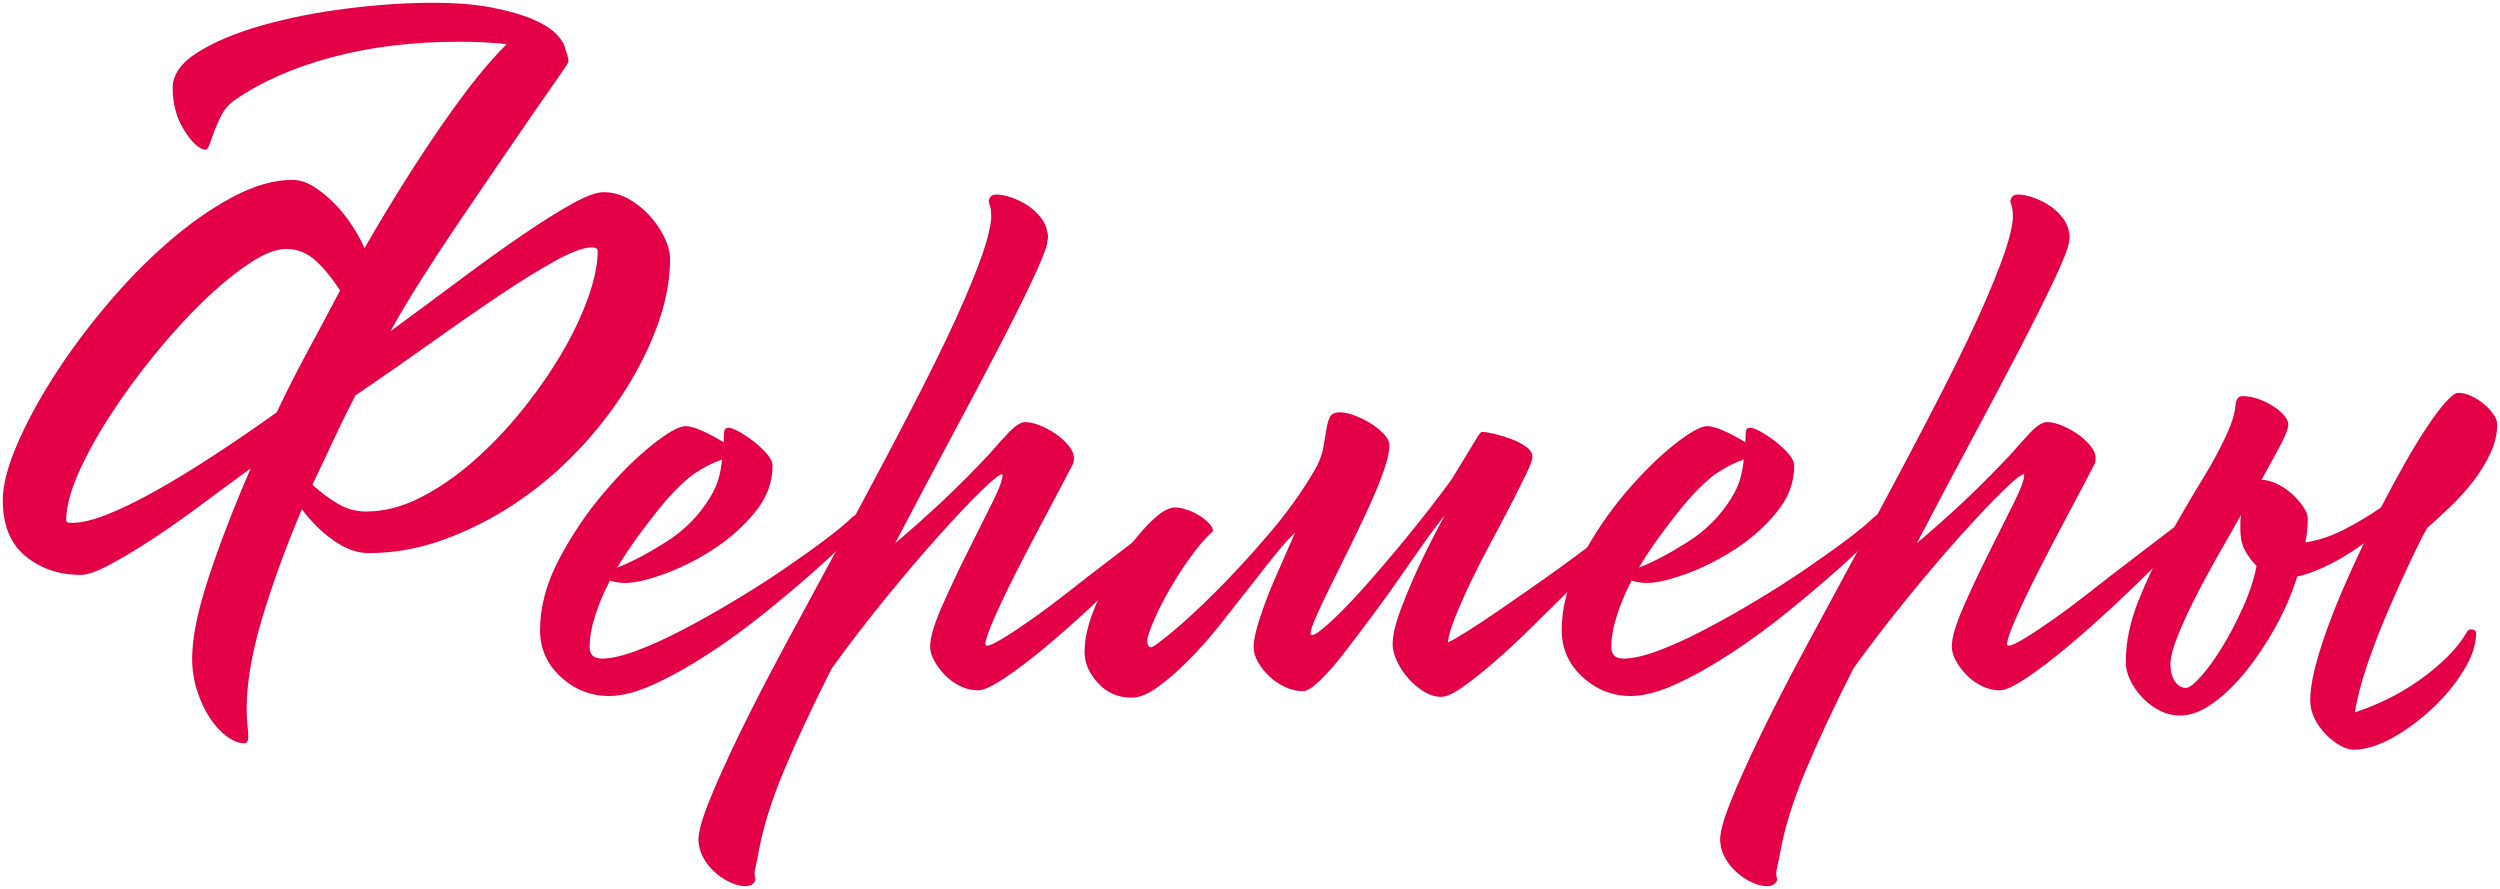
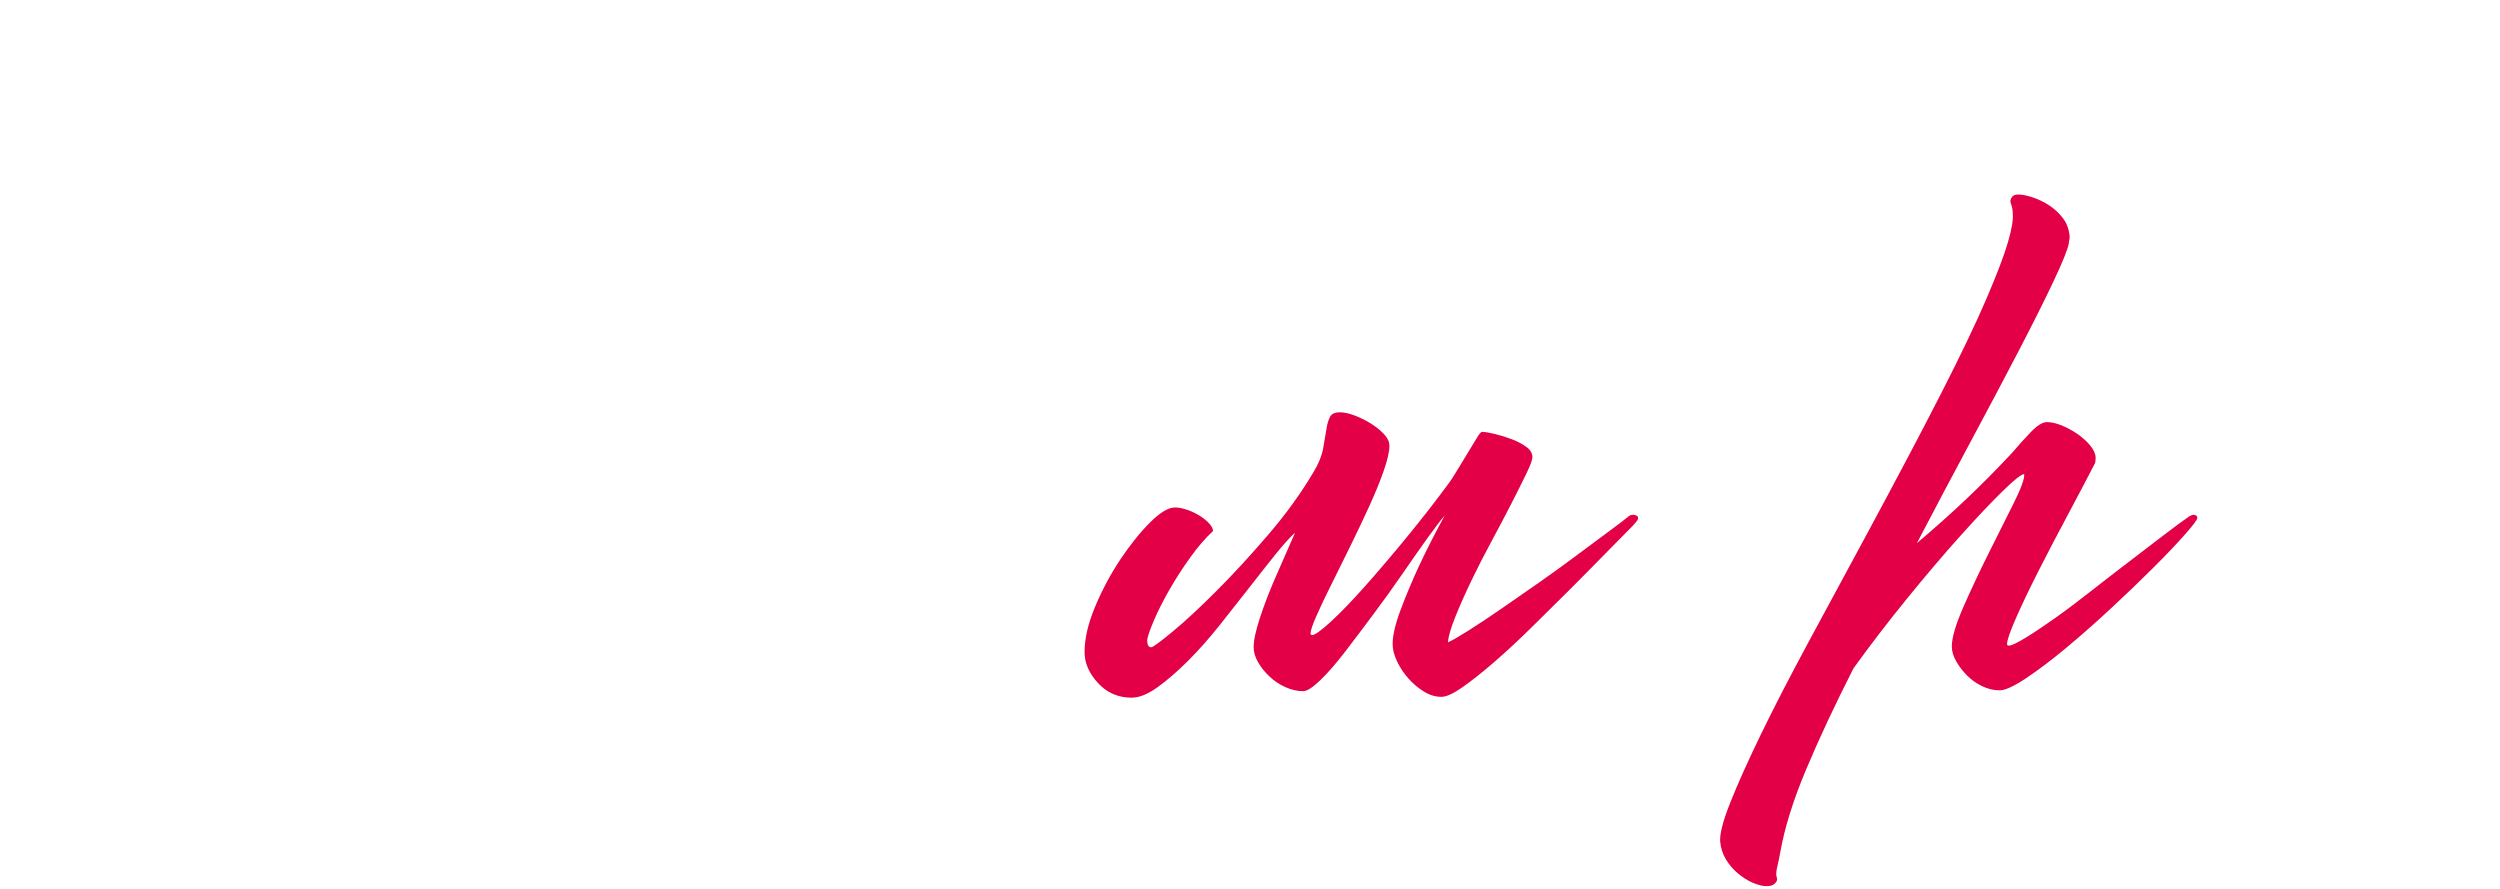
<svg xmlns="http://www.w3.org/2000/svg" viewBox="0 0 895.97 318.59">
-   <path fill="#e40046" stroke="none" fill-opacity="1" stroke-width="1" stroke-opacity="1" class="cls-1" id="tSvgb2e17d72b4" title="Path 2" d="M68.859 236.047C68.859 228.667 70.799 219.057 74.689 207.207C78.569 195.367 83.619 182.258 89.839 167.878C84.209 171.958 78.329 176.278 72.219 180.838C66.099 185.407 60.229 189.528 54.599 193.217C48.969 196.907 43.87 199.967 39.31 202.397C34.74 204.827 31.3 206.037 28.97 206.037C21.2 206.037 14.6 203.807 9.16 199.337C3.72 194.867 1 188.167 1 179.238C1 173.998 2.65 167.488 5.95 159.718C9.25 151.948 13.62 143.798 19.06 135.248C24.49 126.708 30.76 118.209 37.85 109.759C44.94 101.309 52.309 93.739 59.989 87.039C67.659 80.339 75.379 74.909 83.149 70.729C90.909 66.559 98.099 64.469 104.709 64.469C107.229 64.469 109.759 65.249 112.279 66.799C114.799 68.359 117.228 70.299 119.558 72.629C121.888 74.959 124.018 77.579 125.968 80.499C127.908 83.409 129.468 86.229 130.628 88.949C140.138 72.449 149.418 57.689 158.448 44.67C167.478 31.66 175.198 22.05 181.607 15.83C176.558 15.25 170.828 14.96 164.418 14.96C147.908 14.96 132.758 16.81 118.978 20.5C105.189 24.19 93.539 29.34 84.019 35.94C82.079 37.3 80.569 39 79.499 41.04C78.429 43.08 77.559 45.02 76.879 46.87C76.199 48.719 75.609 50.319 75.129 51.679C74.639 53.039 74.109 53.719 73.529 53.719C71.199 53.33 68.669 50.95 65.959 46.58C63.239 42.21 61.879 37.21 61.879 31.58C61.879 26.73 64.939 22.4 71.059 18.62C77.179 14.83 84.899 11.63 94.219 9.01C103.539 6.39 113.638 4.4 124.508 3.04C135.378 1.68 145.578 1 155.098 1C163.448 1 170.578 1.58 176.508 2.75C182.428 3.92 187.287 5.33 191.077 6.97C194.867 8.62 197.677 10.42 199.527 12.36C201.367 14.3 202.387 16.05 202.587 17.6C202.977 18.57 203.267 19.45 203.457 20.22C203.647 21 203.747 21.58 203.747 21.97C203.747 22.36 202.577 24.2 200.247 27.51C197.917 30.81 194.907 35.13 191.217 40.47C187.528 45.81 183.398 51.83 178.838 58.529C174.278 65.229 169.608 72.079 164.858 79.069C160.098 86.059 155.538 93.009 151.168 99.899C146.798 106.799 143.058 113.059 139.948 118.689C148.688 112.279 157.088 106.069 165.148 100.049C173.208 94.029 180.588 88.739 187.287 84.169C193.987 79.609 199.857 75.919 204.907 73.099C209.957 70.289 213.737 68.879 216.267 68.879C219.367 68.879 222.337 69.659 225.147 71.209C227.957 72.769 230.487 74.759 232.717 77.179C234.947 79.609 236.747 82.229 238.107 85.049C239.467 87.869 240.147 90.439 240.147 92.769C240.147 100.149 238.737 107.819 235.927 115.778C233.107 123.748 229.227 131.658 224.277 139.518C219.327 147.378 213.447 154.858 206.657 161.948C199.857 169.038 192.427 175.248 184.377 180.588C176.318 185.928 167.868 190.197 159.038 193.407C150.198 196.607 141.218 198.217 132.088 198.217C128.008 198.217 123.828 196.717 119.558 193.707C115.288 190.697 111.499 186.958 108.199 182.488C102.369 196.277 97.609 209.337 93.929 221.667C90.239 233.997 88.399 244.827 88.399 254.147C88.399 256.276 88.499 258.176 88.689 259.826C88.879 261.476 88.979 262.886 88.979 264.046C88.979 265.596 88.489 266.376 87.519 266.376C85.579 266.376 83.489 265.546 81.259 263.896C79.029 262.246 76.989 260.006 75.139 257.197C73.289 254.376 71.789 251.127 70.619 247.437C69.449 243.747 68.869 239.967 68.859 236.047ZM121.878 104.089C118.969 99.619 115.999 96.029 112.999 93.309C109.989 90.589 106.539 89.229 102.659 89.229C98.779 89.229 94.499 90.979 89.259 94.469C84.019 97.969 78.479 102.529 72.659 108.159C66.829 113.789 61.009 120.198 55.179 127.388C49.349 134.578 44.11 141.758 39.45 148.948C34.79 156.138 31 163.028 28.09 169.628C25.18 176.228 23.72 181.858 23.72 186.528C23.72 187.107 24.4 187.398 25.76 187.398C29.06 187.398 33.19 186.428 38.14 184.488C43.09 182.548 48.719 179.828 55.039 176.328C61.349 172.828 68.239 168.658 75.719 163.798C83.189 158.948 91.009 153.598 99.169 147.778C102.669 140.398 106.349 133.118 110.239 125.928C114.118 118.749 118.008 111.469 121.878 104.089ZM111.979 173.708C114.698 176.238 117.659 178.468 120.858 180.408C124.058 182.348 127.508 183.318 131.198 183.318C137.608 183.318 144.058 181.668 150.568 178.368C157.068 175.068 163.388 170.748 169.498 165.408C175.618 160.068 181.388 154.048 186.827 147.348C192.257 140.648 197.027 133.848 201.097 126.958C205.177 120.069 208.377 113.369 210.707 106.859C213.037 100.359 214.207 94.769 214.207 90.109C214.207 89.139 213.527 88.649 212.167 88.649C209.257 88.649 204.887 90.249 199.057 93.459C193.227 96.659 186.477 100.839 178.808 105.989C171.138 111.139 162.878 116.868 154.048 123.178C145.208 129.488 136.328 135.658 127.398 141.678C124.678 146.918 122.058 152.268 119.538 157.698C117.008 163.138 114.489 168.478 111.979 173.708Z" />
-   <path fill="#e40046" stroke="none" fill-opacity="1" stroke-width="1" stroke-opacity="1" class="cls-1" id="tSvg1333cb05609" title="Path 3" d="M305.106 185.648C305.686 185.067 306.276 184.678 306.856 184.477C307.436 184.287 307.926 184.188 308.316 184.188C309.086 184.188 309.526 184.438 309.626 184.917C309.726 185.407 309.776 185.838 309.776 186.227C309.776 186.808 308.176 188.808 304.966 192.197C301.766 195.597 297.536 199.627 292.296 204.287C287.056 208.947 281.126 213.947 274.526 219.287C267.926 224.627 261.226 229.537 254.427 233.997C247.627 238.467 241.077 242.157 234.767 245.067C228.457 247.977 222.967 249.437 218.307 249.437C211.707 249.437 205.927 247.157 200.977 242.587C196.027 238.027 193.547 232.437 193.547 225.837C193.547 217.487 195.827 208.997 200.397 200.347C204.957 191.707 210.247 183.848 216.277 176.748C222.297 169.658 228.117 163.888 233.757 159.418C239.387 154.958 243.367 152.718 245.697 152.718C247.247 152.718 249.387 153.348 252.107 154.608C254.827 155.878 257.246 157.188 259.386 158.538C259.386 156.988 259.436 155.728 259.536 154.748C259.636 153.778 260.166 153.288 261.136 153.288C261.906 153.288 263.176 153.778 264.926 154.748C266.676 155.718 268.426 156.888 270.166 158.248C271.916 159.608 273.466 161.068 274.826 162.618C276.186 164.178 276.866 165.628 276.866 166.988C276.866 173.008 274.726 178.598 270.456 183.738C266.186 188.887 261.176 193.307 255.457 196.987C249.727 200.677 243.897 203.587 237.977 205.727C232.047 207.867 227.437 208.927 224.137 208.927C222.197 208.927 220.347 208.637 218.607 208.057C216.467 212.137 214.717 216.267 213.367 220.437C212.007 224.617 211.327 228.447 211.327 231.947C211.327 234.667 212.787 236.027 215.697 236.027C218.997 236.027 223.217 235.057 228.367 233.117C233.507 231.177 239.047 228.657 244.967 225.547C250.887 222.447 257.007 218.997 263.316 215.207C269.626 211.417 275.546 207.637 281.086 203.847C286.626 200.057 291.526 196.567 295.796 193.357C300.066 190.148 303.176 187.577 305.106 185.648ZM254.417 178.368C255.966 175.848 257.036 173.468 257.616 171.228C258.196 168.998 258.586 166.808 258.786 164.678C257.616 165.068 256.307 165.598 254.857 166.278C253.397 166.958 251.607 167.978 249.467 169.338C247.907 170.308 245.967 171.918 243.637 174.148C241.307 176.378 238.877 179.058 236.357 182.158C233.827 185.268 231.257 188.618 228.637 192.207C226.017 195.807 223.537 199.537 221.207 203.417C226.257 201.477 232.077 198.417 238.687 194.237C245.287 190.067 250.526 184.768 254.417 178.368Z" />
-   <path fill="#e40046" stroke="none" fill-opacity="1" stroke-width="1" stroke-opacity="1" class="cls-1" id="tSvg1454674bab6" title="Path 4" d="M355.205 70.299C355.595 69.909 356.265 69.719 357.245 69.719C358.605 69.719 360.305 70.059 362.345 70.739C364.385 71.419 366.375 72.389 368.315 73.649C370.255 74.919 371.905 76.469 373.265 78.309C374.625 80.159 375.395 82.339 375.595 84.859C375.595 85.249 375.545 85.639 375.445 86.029C375.345 86.419 375.295 86.809 375.295 87.199C374.905 89.339 373.115 93.799 369.905 100.599C366.705 107.399 362.575 115.648 357.525 125.358C352.475 135.068 346.745 145.898 340.335 157.838C333.925 169.778 327.415 182.068 320.815 194.687C327.225 189.257 333.145 183.958 338.585 178.808C344.015 173.668 349.455 168.178 354.895 162.348C357.025 159.828 359.265 157.348 361.595 154.918C363.925 152.488 365.865 151.278 367.425 151.278C368.985 151.278 370.725 151.668 372.665 152.448C374.605 153.228 376.495 154.248 378.345 155.508C380.185 156.778 381.745 158.178 383.005 159.728C384.265 161.288 384.895 162.738 384.895 164.098C384.895 165.068 384.795 165.748 384.605 166.138C381.695 171.768 378.385 178.038 374.705 184.928C371.015 191.827 367.565 198.427 364.365 204.737C361.165 211.047 358.485 216.637 356.355 221.487C354.215 226.347 353.155 229.447 353.155 230.807C353.155 231.197 353.345 231.387 353.735 231.387C354.705 231.387 356.695 230.467 359.705 228.617C362.715 226.777 366.205 224.447 370.195 221.627C374.175 218.817 378.445 215.607 383.015 212.017C387.575 208.427 392.094 204.927 396.564 201.527C401.024 198.127 405.154 194.977 408.944 192.057C412.734 189.148 415.884 186.817 418.414 185.067C419.184 184.678 419.674 184.488 419.874 184.488C420.844 184.488 421.334 184.877 421.334 185.657C421.334 186.238 419.874 188.188 416.964 191.487C414.054 194.787 410.314 198.727 405.744 203.287C401.184 207.847 396.134 212.707 390.594 217.847C385.065 222.997 379.675 227.747 374.425 232.117C369.185 236.487 364.375 240.127 360.005 243.037C355.635 245.947 352.475 247.407 350.535 247.407C348.395 247.407 346.315 246.927 344.275 245.947C342.235 244.977 340.435 243.717 338.885 242.157C337.325 240.607 336.015 238.907 334.955 237.057C333.885 235.217 333.355 233.417 333.355 231.667C333.355 228.567 334.715 223.907 337.435 217.687C340.155 211.477 343.165 205.067 346.465 198.457C349.765 191.857 352.775 185.838 355.495 180.398C358.215 174.968 359.475 171.468 359.285 169.908C358.315 169.908 355.735 171.948 351.565 176.028C347.385 180.108 342.335 185.447 336.415 192.047C330.485 198.647 324.135 206.127 317.336 214.477C310.536 222.827 304.126 231.177 298.106 239.527C291.306 252.927 285.626 265.056 281.066 275.936C276.506 286.806 273.446 296.616 271.886 305.356C271.496 307.486 271.156 309.146 270.866 310.306C270.576 311.476 270.426 312.436 270.426 313.216C270.426 313.606 270.476 313.946 270.576 314.236C270.676 314.526 270.726 314.866 270.726 315.256C270.726 315.646 270.436 316.126 269.856 316.716C269.276 317.296 268.306 317.586 266.946 317.586C265.586 317.586 263.986 317.196 262.136 316.416C260.296 315.636 258.496 314.526 256.747 313.066C254.996 311.606 253.547 309.906 252.376 307.966C251.207 306.026 250.536 303.886 250.337 301.556C250.147 298.836 251.357 294.176 253.976 287.576C256.596 280.976 260.236 272.866 264.896 263.256C269.556 253.647 275.196 242.717 281.796 230.487C288.396 218.257 295.586 204.957 303.356 190.577C314.036 170.768 322.825 154.118 329.715 140.618C336.605 127.118 341.945 115.959 345.735 107.119C349.525 98.289 352.095 91.539 353.455 86.869C354.815 82.209 355.395 78.809 355.205 76.669C355.205 75.699 355.105 74.879 354.915 74.189C354.715 73.509 354.525 72.879 354.335 72.299C354.335 71.529 354.625 70.839 355.205 70.299Z" />
  <path fill="#e40046" stroke="none" fill-opacity="1" stroke-width="1" stroke-opacity="1" class="cls-1" id="tSvg60a5cb0341" title="Path 5" d="M421.034 181.868C422.394 181.868 423.894 182.158 425.554 182.738C427.204 183.318 428.704 184.048 430.074 184.917C431.434 185.787 432.554 186.718 433.424 187.688C434.294 188.657 434.734 189.537 434.734 190.308C432.014 192.837 429.294 195.987 426.574 199.777C423.854 203.567 421.374 207.397 419.144 211.287C416.914 215.177 415.064 218.817 413.614 222.207C412.154 225.607 411.324 227.987 411.134 229.347C411.134 231.097 411.614 231.967 412.594 231.967C413.174 231.967 415.694 230.127 420.164 226.437C424.624 222.747 429.874 217.897 435.894 211.867C441.914 205.847 448.124 199.097 454.534 191.617C460.943 184.148 466.373 176.618 470.843 169.038C472.593 166.128 473.703 163.358 474.193 160.738C474.673 158.118 475.063 155.838 475.363 153.888C475.653 151.948 476.093 150.438 476.673 149.368C477.253 148.308 478.423 147.768 480.173 147.768C481.723 147.768 483.523 148.158 485.563 148.938C487.603 149.718 489.543 150.688 491.393 151.848C493.233 153.018 494.793 154.278 496.053 155.638C497.313 156.998 497.943 158.358 497.943 159.718C497.943 161.858 497.263 164.868 495.903 168.748C494.543 172.638 492.793 176.908 490.663 181.568C488.523 186.227 486.243 191.037 483.813 195.987C481.383 200.937 479.103 205.557 476.963 209.827C474.823 214.097 473.073 217.797 471.723 220.897C470.363 224.007 469.683 226.047 469.683 227.017C469.683 227.407 469.873 227.597 470.263 227.597C471.233 227.597 473.463 225.997 476.963 222.787C480.463 219.577 484.533 215.357 489.193 210.117C493.853 204.877 498.853 199.007 504.193 192.497C509.533 185.998 514.633 179.438 519.483 172.838C520.063 172.068 520.943 170.708 522.103 168.758C523.273 166.818 524.483 164.828 525.742 162.788C527.003 160.748 528.122 158.908 529.092 157.258C530.062 155.608 530.742 154.778 531.133 154.778C532.102 154.778 533.612 155.028 535.652 155.508C537.692 155.998 539.732 156.628 541.772 157.398C543.812 158.178 545.562 159.098 547.012 160.168C548.472 161.238 549.202 162.448 549.202 163.808C549.202 164.778 548.472 166.768 547.012 169.778C545.552 172.788 543.762 176.378 541.622 180.558C539.482 184.738 537.102 189.248 534.482 194.097C531.862 198.957 529.433 203.707 527.202 208.367C524.973 213.027 523.073 217.297 521.523 221.187C519.963 225.077 519.093 228.087 518.903 230.217C520.263 229.637 522.643 228.277 526.043 226.137C529.442 224.007 533.322 221.427 537.692 218.417C542.062 215.407 546.672 212.207 551.532 208.807C556.382 205.407 560.952 202.107 565.222 198.907C569.492 195.707 573.282 192.887 576.582 190.458C579.882 188.028 582.112 186.338 583.282 185.357C583.862 184.778 584.542 184.488 585.322 184.488C585.712 184.488 586.092 184.588 586.492 184.778C586.882 184.977 587.072 185.268 587.072 185.648C587.072 186.028 586.822 186.518 586.342 187.107C585.852 187.688 585.422 188.178 585.032 188.567C582.312 191.287 578.962 194.687 574.982 198.767C571.002 202.847 566.722 207.167 562.162 211.727C557.602 216.287 552.982 220.857 548.322 225.417C543.662 229.977 539.242 234.057 535.072 237.647C530.893 241.247 527.202 244.157 524.003 246.387C520.803 248.617 518.323 249.737 516.573 249.737C514.433 249.737 512.353 249.107 510.313 247.847C508.273 246.587 506.423 245.037 504.783 243.187C503.133 241.347 501.773 239.307 500.703 237.067C499.633 234.837 499.103 232.747 499.103 230.807C499.103 227.707 500.073 223.577 502.013 218.427C503.953 213.287 506.093 208.187 508.423 203.137C511.143 197.307 514.253 191.197 517.743 184.787C516.383 186.347 514.343 189.007 511.623 192.797C508.903 196.587 505.943 200.807 502.743 205.467C499.543 210.127 496.093 214.937 492.403 219.887C488.713 224.837 485.263 229.407 482.063 233.577C478.863 237.757 475.893 241.147 473.183 243.777C470.463 246.397 468.423 247.707 467.063 247.707C464.923 247.707 462.793 247.227 460.654 246.247C458.514 245.277 456.623 244.017 454.974 242.457C453.324 240.907 451.964 239.207 450.894 237.357C449.824 235.517 449.294 233.717 449.294 231.967C449.294 229.447 450.064 225.847 451.624 221.187C453.174 216.527 454.924 211.967 456.863 207.497C458.803 203.037 461.233 197.497 464.143 190.898C462.394 192.457 460.113 194.977 457.293 198.467C454.474 201.967 451.364 205.897 447.974 210.267C444.574 214.637 440.984 219.197 437.194 223.957C433.404 228.717 429.624 232.987 425.834 236.777C422.044 240.567 418.404 243.727 414.914 246.247C411.414 248.767 408.314 250.037 405.594 250.037C400.734 250.037 396.714 248.287 393.505 244.797C390.305 241.297 388.695 237.617 388.695 233.727C388.695 228.877 389.954 223.437 392.485 217.417C395.004 211.397 398.014 205.767 401.514 200.517C405.014 195.267 408.554 190.857 412.144 187.268C415.734 183.678 418.694 181.878 421.024 181.878C421.027 181.874 421.031 181.871 421.034 181.868Z" />
-   <path fill="#e40046" stroke="none" fill-opacity="1" stroke-width="1" stroke-opacity="1" class="cls-1" id="tSvg1694465c4f5" title="Path 6" d="M671.26 185.648C671.84 185.067 672.43 184.678 673.01 184.477C673.59 184.287 674.08 184.188 674.47 184.188C675.24 184.188 675.68 184.438 675.78 184.917C675.88 185.407 675.93 185.838 675.93 186.227C675.93 186.808 674.33 188.808 671.12 192.197C667.92 195.597 663.691 199.627 658.451 204.287C653.211 208.947 647.281 213.947 640.681 219.287C634.081 224.627 627.381 229.537 620.581 233.997C613.781 238.467 607.231 242.157 600.921 245.067C594.611 247.977 589.122 249.437 584.462 249.437C577.862 249.437 572.082 247.157 567.132 242.587C562.182 238.027 559.702 232.437 559.702 225.837C559.702 217.487 561.982 208.997 566.552 200.347C571.112 191.707 576.402 183.848 582.432 176.748C588.452 169.658 594.271 163.888 599.912 159.418C605.541 154.958 609.521 152.718 611.851 152.718C613.401 152.718 615.541 153.348 618.261 154.608C620.981 155.878 623.401 157.188 625.541 158.538C625.541 156.988 625.591 155.728 625.691 154.748C625.791 153.778 626.321 153.288 627.291 153.288C628.061 153.288 629.331 153.778 631.081 154.748C632.831 155.718 634.581 156.888 636.321 158.248C638.071 159.608 639.621 161.068 640.981 162.618C642.341 164.178 643.021 165.628 643.021 166.988C643.021 173.008 640.881 178.598 636.611 183.738C632.341 188.887 627.331 193.307 621.611 196.987C615.881 200.677 610.051 203.587 604.131 205.727C598.202 207.867 593.592 208.927 590.292 208.927C588.352 208.927 586.502 208.637 584.762 208.057C582.622 212.137 580.872 216.267 579.522 220.437C578.162 224.617 577.482 228.447 577.482 231.947C577.482 234.667 578.942 236.027 581.852 236.027C585.152 236.027 589.372 235.057 594.521 233.117C599.662 231.177 605.201 228.657 611.121 225.547C617.041 222.447 623.161 218.997 629.471 215.207C635.781 211.417 641.701 207.637 647.241 203.847C652.781 200.057 657.681 196.567 661.951 193.357C666.221 190.148 669.331 187.577 671.26 185.648ZM620.571 178.368C622.121 175.848 623.191 173.468 623.771 171.228C624.351 168.998 624.741 166.808 624.941 164.678C623.771 165.068 622.461 165.598 621.011 166.278C619.551 166.958 617.761 167.978 615.621 169.338C614.061 170.308 612.121 171.918 609.791 174.148C607.461 176.378 605.031 179.058 602.511 182.158C599.981 185.268 597.412 188.618 594.792 192.207C592.172 195.807 589.692 199.537 587.362 203.417C592.412 201.477 598.231 198.417 604.841 194.237C611.441 190.067 616.681 184.768 620.571 178.368Z" />
  <path fill="#e40046" stroke="none" fill-opacity="1" stroke-width="1" stroke-opacity="1" class="cls-1" id="tSvge25dd7d49" title="Path 7" d="M721.36 70.299C721.75 69.909 722.42 69.719 723.4 69.719C724.76 69.719 726.46 70.059 728.5 70.739C730.54 71.419 732.529 72.389 734.47 73.649C736.409 74.919 738.059 76.469 739.419 78.309C740.779 80.159 741.549 82.339 741.749 84.859C741.749 85.249 741.699 85.639 741.599 86.029C741.499 86.419 741.449 86.809 741.449 87.199C741.059 89.339 739.269 93.799 736.059 100.599C732.86 107.399 728.73 115.648 723.68 125.358C718.63 135.068 712.9 145.898 706.49 157.838C700.08 169.778 693.57 182.068 686.97 194.687C693.38 189.257 699.3 183.958 704.74 178.808C710.17 173.668 715.61 168.178 721.05 162.348C723.18 159.828 725.42 157.348 727.75 154.918C730.08 152.488 732.019 151.278 733.58 151.278C735.139 151.278 736.88 151.668 738.819 152.448C740.759 153.228 742.649 154.248 744.499 155.508C746.339 156.778 747.899 158.178 749.159 159.728C750.419 161.288 751.049 162.738 751.049 164.098C751.049 165.068 750.949 165.748 750.759 166.138C747.849 171.768 744.539 178.038 740.859 184.928C737.169 191.827 733.72 198.427 730.52 204.737C727.32 211.047 724.64 216.637 722.51 221.487C720.37 226.347 719.31 229.447 719.31 230.807C719.31 231.197 719.5 231.387 719.89 231.387C720.86 231.387 722.85 230.467 725.86 228.617C728.87 226.777 732.36 224.447 736.35 221.627C740.329 218.817 744.599 215.607 749.169 212.017C753.729 208.427 758.249 204.927 762.719 201.527C767.179 198.127 771.309 194.977 775.099 192.057C778.889 189.148 782.039 186.817 784.569 185.067C785.339 184.678 785.829 184.488 786.029 184.488C786.999 184.488 787.489 184.877 787.489 185.657C787.489 186.238 786.029 188.188 783.119 191.487C780.209 194.787 776.469 198.727 771.899 203.287C767.339 207.847 762.289 212.707 756.749 217.847C751.219 222.997 745.829 227.747 740.579 232.117C735.34 236.487 730.53 240.127 726.16 243.037C721.79 245.947 718.63 247.407 716.69 247.407C714.55 247.407 712.47 246.927 710.43 245.947C708.39 244.977 706.59 243.717 705.04 242.157C703.48 240.607 702.17 238.907 701.11 237.057C700.04 235.217 699.51 233.417 699.51 231.667C699.51 228.567 700.87 223.907 703.59 217.687C706.31 211.477 709.32 205.067 712.62 198.457C715.92 191.857 718.93 185.838 721.65 180.398C724.37 174.968 725.63 171.468 725.44 169.908C724.47 169.908 721.89 171.948 717.72 176.028C713.54 180.108 708.49 185.447 702.57 192.047C696.64 198.647 690.29 206.127 683.49 214.477C676.69 222.827 670.28 231.177 664.26 239.527C657.461 252.927 651.781 265.056 647.221 275.936C642.661 286.806 639.601 296.616 638.041 305.356C637.651 307.486 637.311 309.146 637.021 310.306C636.731 311.476 636.581 312.436 636.581 313.216C636.581 313.606 636.631 313.946 636.731 314.236C636.831 314.526 636.881 314.866 636.881 315.256C636.881 315.646 636.591 316.126 636.011 316.716C635.431 317.296 634.461 317.586 633.101 317.586C631.741 317.586 630.141 317.196 628.291 316.416C626.451 315.636 624.651 314.526 622.901 313.066C621.151 311.606 619.701 309.906 618.531 307.966C617.361 306.026 616.691 303.886 616.491 301.556C616.301 298.836 617.511 294.176 620.131 287.576C622.751 280.976 626.391 272.866 631.051 263.256C635.711 253.647 641.351 242.717 647.951 230.487C654.551 218.257 661.741 204.957 669.51 190.577C680.19 170.768 688.98 154.118 695.87 140.618C702.76 127.118 708.1 115.959 711.89 107.119C715.68 98.289 718.25 91.539 719.61 86.869C720.97 82.209 721.55 78.809 721.36 76.669C721.36 75.699 721.26 74.879 721.07 74.189C720.87 73.509 720.68 72.879 720.49 72.299C720.49 71.529 720.78 70.839 721.36 70.299Z" />
-   <path fill="#e40046" stroke="none" fill-opacity="1" stroke-width="1" stroke-opacity="1" class="cls-1" id="tSvg134635a4f46" title="Path 8" d="M803.499 141.958C805.438 141.958 807.378 142.298 809.328 142.978C811.268 143.658 813.068 144.538 814.718 145.598C816.368 146.668 817.678 147.778 818.648 148.948C819.618 150.118 820.108 151.178 820.108 152.148C820.108 153.508 819.188 155.938 817.338 159.428C815.488 162.928 813.208 167.098 810.488 171.958C812.038 171.958 813.788 172.398 815.728 173.268C817.668 174.138 819.468 175.308 821.118 176.768C822.768 178.228 824.178 179.778 825.338 181.428C826.508 183.078 827.088 184.588 827.088 185.947C827.088 188.667 826.798 191.487 826.218 194.397C831.068 193.627 835.828 192.017 840.488 189.588C845.148 187.157 849.418 184.588 853.308 181.868C856.218 176.238 859.088 170.948 861.898 165.988C864.708 161.038 867.378 156.668 869.908 152.878C872.428 149.088 874.668 146.128 876.607 143.998C878.547 141.868 880.007 140.798 880.977 140.798C882.527 140.798 884.127 141.188 885.787 141.968C887.437 142.748 888.937 143.718 890.307 144.878C891.667 146.048 892.787 147.258 893.657 148.518C894.527 149.788 894.967 150.998 894.967 152.158C894.967 155.458 894.187 158.808 892.637 162.208C891.077 165.608 889.087 168.908 886.667 172.108C884.237 175.308 881.517 178.368 878.507 181.288C875.497 184.197 872.628 186.817 869.918 189.148C868.358 191.867 866.318 195.897 863.798 201.237C861.268 206.577 858.648 212.407 855.928 218.717C853.208 225.027 850.728 231.437 848.498 237.947C846.268 244.457 844.758 250.227 843.978 255.276C847.668 254.107 851.498 252.557 855.488 250.617C859.468 248.677 863.258 246.447 866.848 243.917C870.438 241.397 873.737 238.677 876.747 235.757C879.757 232.847 882.227 229.737 884.177 226.437C884.367 225.857 884.857 225.567 885.637 225.567C886.807 225.567 887.387 226.057 887.387 227.027C887.387 231.107 885.877 235.577 882.867 240.427C879.857 245.287 876.117 249.797 871.648 253.966C867.178 258.137 862.418 261.636 857.378 264.456C852.328 267.266 847.668 268.676 843.398 268.676C842.038 268.676 840.488 268.186 838.738 267.216C836.988 266.246 835.288 264.926 833.638 263.286C831.988 261.636 830.628 259.736 829.558 257.606C828.488 255.466 827.958 253.237 827.958 250.907C827.958 247.997 828.438 244.497 829.418 240.417C830.388 236.337 831.748 231.827 833.498 226.867C835.248 221.917 837.288 216.717 839.618 211.287C841.948 205.857 844.468 200.317 847.188 194.687C843.298 197.597 839.228 200.127 834.958 202.257C830.688 204.397 826.798 205.857 823.308 206.627C821.368 212.847 818.738 218.907 815.438 224.837C812.138 230.767 808.588 236.047 804.808 240.717C801.019 245.377 797.089 249.167 793.009 252.077C788.929 254.987 785.039 256.447 781.359 256.447C778.829 256.447 776.409 255.867 774.079 254.696C771.749 253.526 769.659 251.977 767.819 250.037C765.969 248.097 764.519 246.007 763.449 243.777C762.379 241.547 761.849 239.357 761.849 237.227C761.849 230.237 763.349 222.957 766.369 215.377C769.379 207.807 772.919 200.327 776.999 192.947C781.079 185.567 785.199 178.488 789.379 171.688C793.549 164.888 796.809 158.678 799.139 153.048C800.308 150.138 800.979 147.568 801.178 145.328C801.369 143.098 802.149 141.978 803.499 141.958ZM802.918 189.438C802.918 188.661 802.918 187.884 802.918 187.107C802.918 186.338 803.019 185.458 803.208 184.488C800.298 189.537 797.329 194.737 794.329 200.067C791.319 205.407 788.599 210.507 786.169 215.357C783.739 220.217 781.749 224.637 780.199 228.607C778.639 232.587 777.869 235.747 777.869 238.077C777.869 240.607 778.399 242.647 779.469 244.197C780.529 245.757 781.849 246.527 783.399 246.527C784.569 246.527 786.359 245.167 788.789 242.447C791.219 239.727 793.739 236.237 796.359 231.957C798.979 227.687 801.458 222.977 803.788 217.827C806.119 212.687 807.768 207.677 808.738 202.827C807.178 201.277 805.828 199.477 804.659 197.437C803.489 195.397 802.909 192.727 802.918 189.438Z" />
</svg>